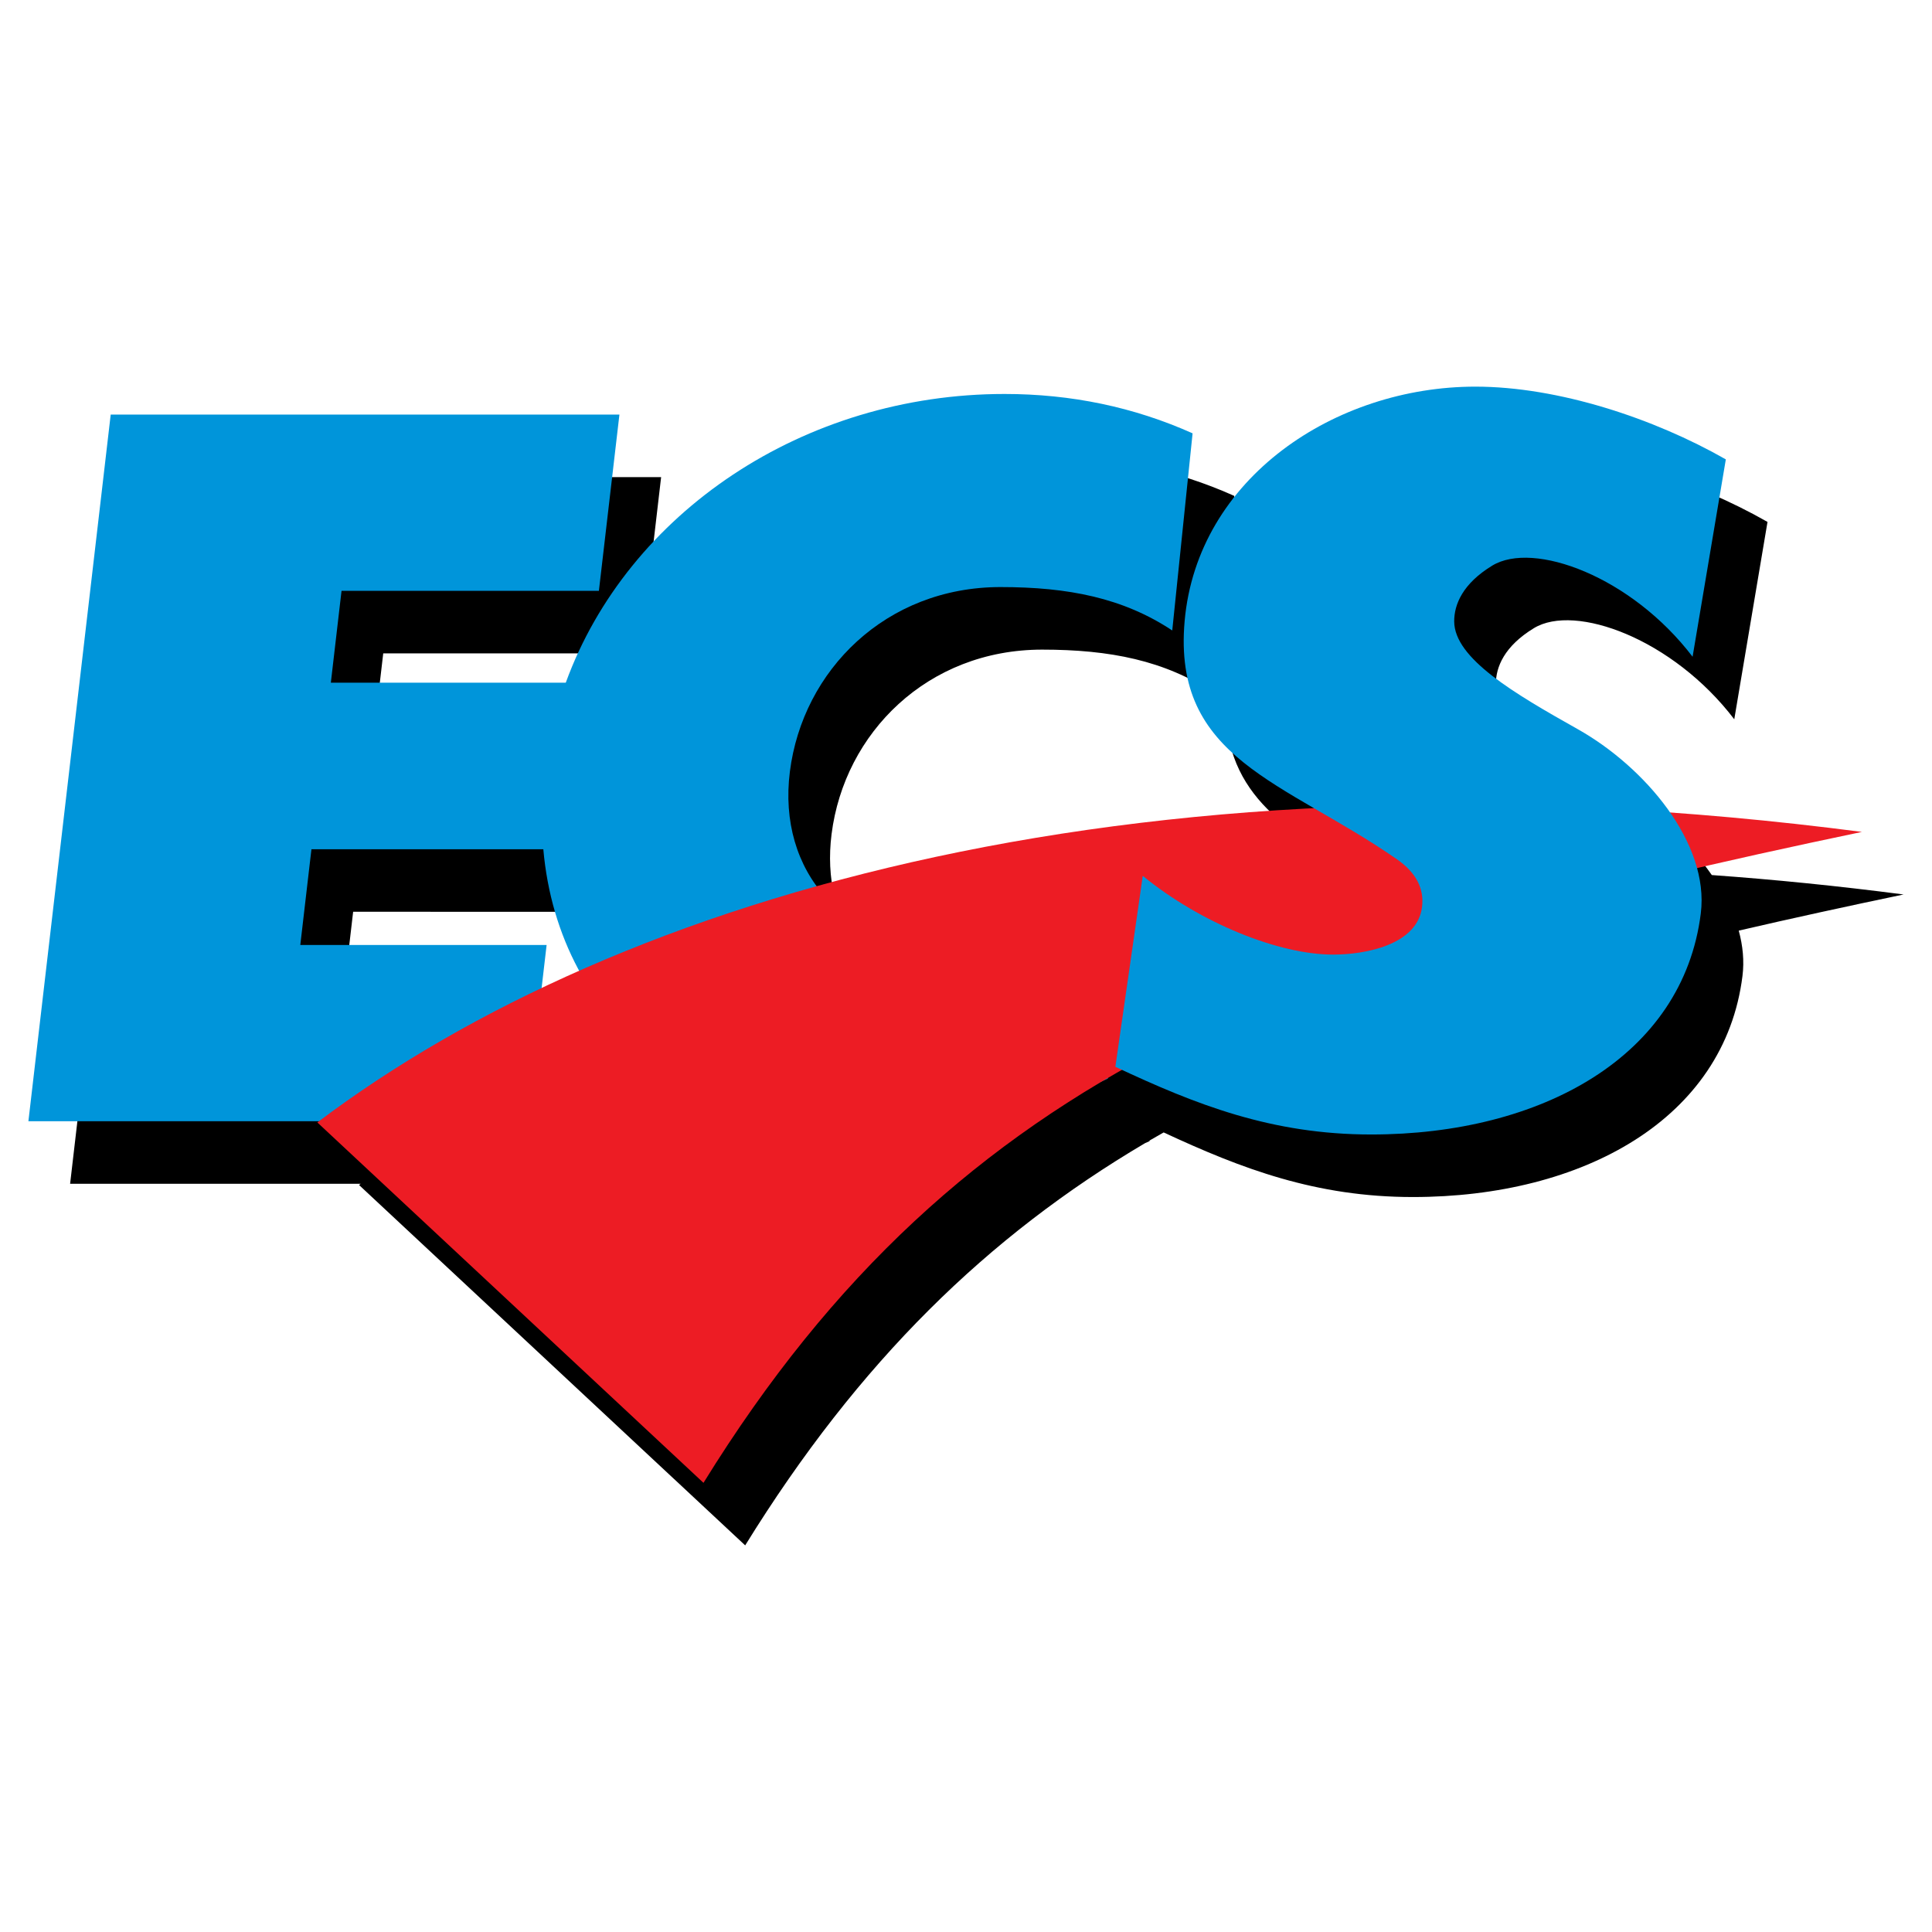
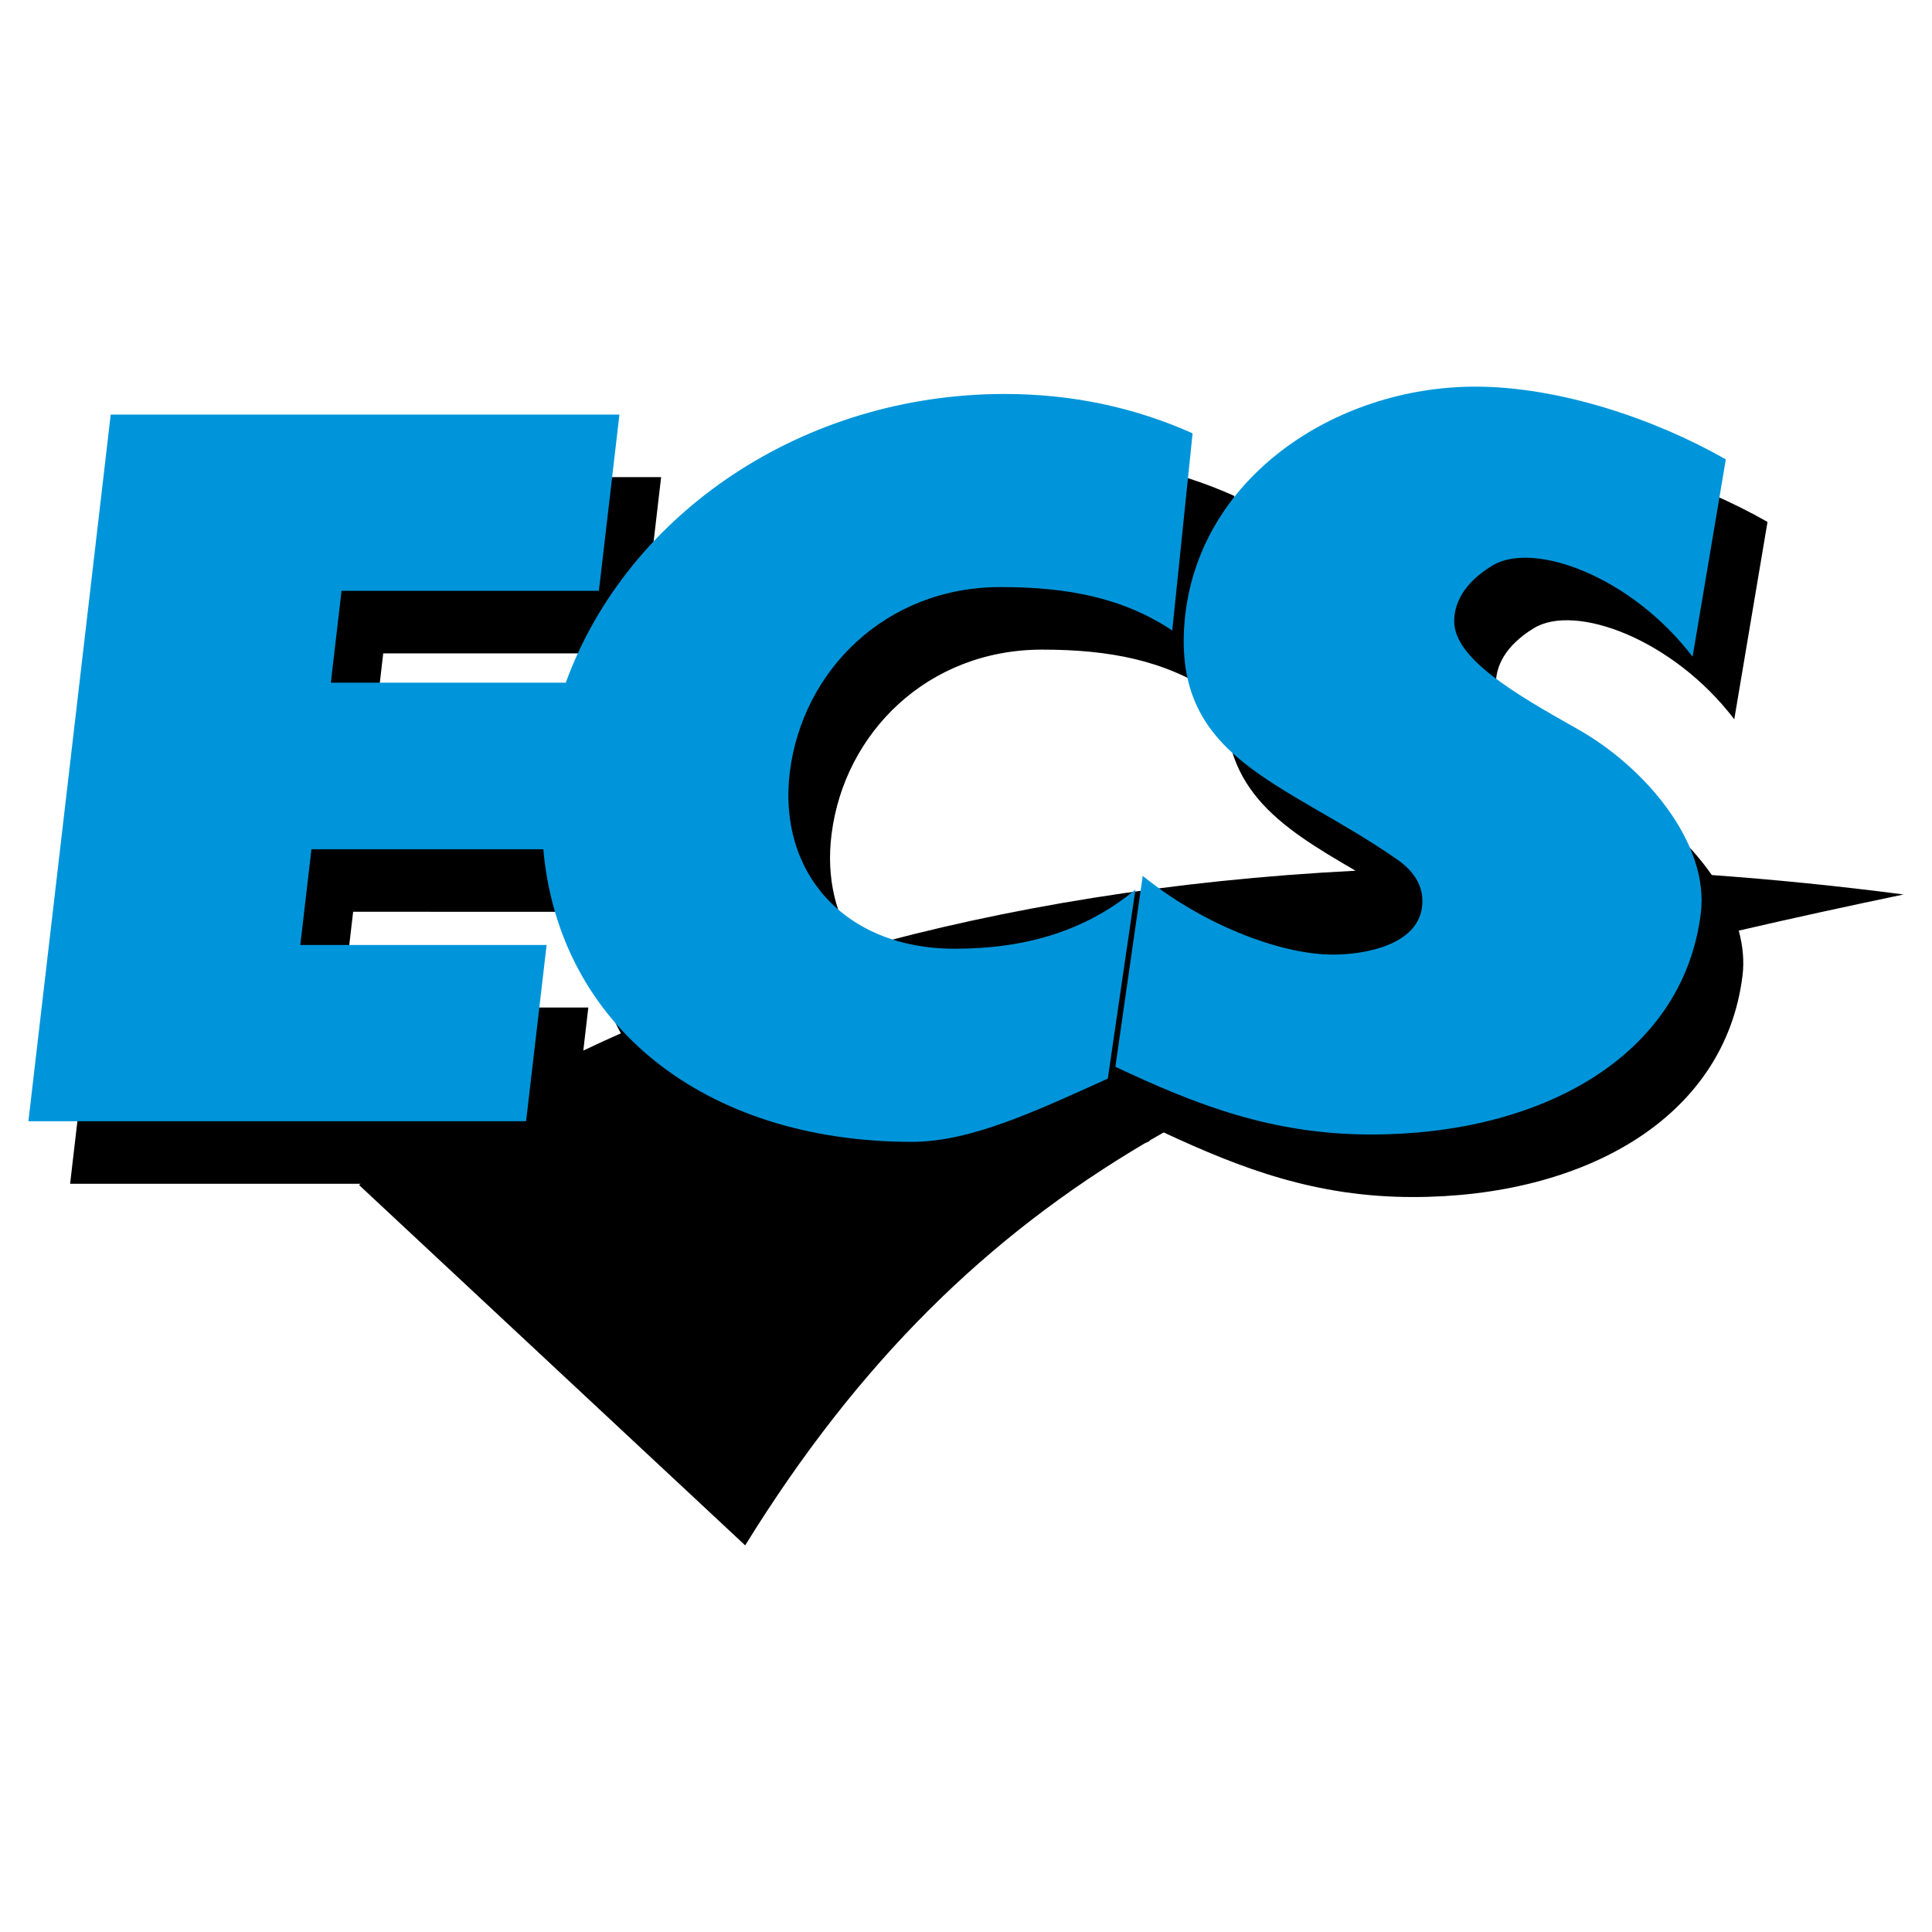
<svg xmlns="http://www.w3.org/2000/svg" version="1.0" id="Layer_1" x="0px" y="0px" width="192.756px" height="192.756px" viewBox="0 0 192.756 192.756" enable-background="new 0 0 192.756 192.756" xml:space="preserve">
  <g>
    <polygon fill-rule="evenodd" clip-rule="evenodd" fill="#FFFFFF" points="0,0 192.756,0 192.756,192.756 0,192.756 0,0  " />
    <path fill-rule="evenodd" clip-rule="evenodd" d="M35.985,118.104H6.995l8.211-70.499H65.96l-2.048,17.583H38.235l-1.068,9.165   h23.439c6.188-16.963,23.741-28.805,43.775-28.805c6.662,0,12.922,1.31,18.763,3.928l-2.029,19.667   c-4.901-3.248-10.375-4.33-17.139-4.33c-11.427,0-19.734,8.305-21.01,18.408c-0.558,4.41,0.432,8.382,2.67,11.438   c14.675-4.098,31.256-6.852,49.61-7.787c-7.806-4.534-13.814-8.333-12.895-18.678c1.27-14.274,15.034-23.38,29.004-23.38   c8.262,0,17.809,3.158,24.99,7.258l-3.316,19.691c-6.113-8.019-15.877-11.594-19.988-9.093c-2.956,1.798-3.805,3.891-3.796,5.57   c0.019,3.694,5.966,7.171,12.327,10.75c3.446,1.938,6.854,4.915,9.217,8.315c6.222,0.446,12.601,1.086,19.132,1.937   c-5.709,1.194-11.186,2.387-16.446,3.608c0.411,1.506,0.56,3.029,0.372,4.528c-1.786,14.268-15.926,22.051-32.879,22.051   c-9.684,0-17.084-2.824-24.869-6.445c-0.47,0.266-0.938,0.533-1.403,0.805l-0.01,0.066c-0.149,0.066-0.299,0.135-0.448,0.201   c-15.657,9.25-28.54,21.756-39.891,40.127l-38.525-35.955C35.875,118.186,35.931,118.145,35.985,118.104L35.985,118.104z    M61.944,103.096c-1.955-3.604-3.183-7.676-3.577-12.128H35.233l-1.113,9.554h24.576l-0.5,4.295   C59.424,104.232,60.674,103.656,61.944,103.096L61.944,103.096z" />
    <path fill-rule="evenodd" clip-rule="evenodd" fill="#0095DA" d="M52.488,111.865H2.834l8.211-70.501H61.8l-2.048,17.583H34.075   l-1.067,9.165h23.439c6.188-16.963,23.742-28.805,43.775-28.805c6.662,0,12.922,1.31,18.763,3.928l-2.029,19.667   c-4.901-3.248-10.375-4.33-17.138-4.33c-11.428,0-19.734,8.305-21.011,18.409c-1.258,9.954,5.36,17.675,16.451,17.675   c6.966,0,12.979-1.722,18.021-5.899l-2.753,18.856c-7.146,3.227-13.662,6.309-19.546,6.309c-20.745,0-35.225-11.674-36.773-29.194   H31.073l-1.113,9.555h24.576L52.488,111.865L52.488,111.865z" />
-     <path fill-rule="evenodd" clip-rule="evenodd" fill="#ED1C24" d="M70.187,147.943l-38.525-35.957   C61.818,89.206,114.762,73.751,185.762,83C129.625,94.741,95.962,106.227,70.187,147.943L70.187,147.943z" />
    <path fill-rule="evenodd" clip-rule="evenodd" fill="#0095DA" d="M169.688,91.138c-1.787,14.269-15.927,22.05-32.879,22.05   c-9.958,0-17.5-2.984-25.529-6.754l2.733-19.051c5.817,4.754,13.619,7.857,18.984,7.857c3.232,0,8.414-0.968,8.88-4.754   c0.229-1.854-0.613-3.445-2.524-4.769c-11.261-7.809-22.39-9.947-21.161-23.762c1.27-14.274,15.035-23.38,29.004-23.38   c8.262,0,17.809,3.158,24.99,7.258l-3.316,19.691c-6.113-8.019-15.876-11.594-19.987-9.093c-2.957,1.799-3.806,3.891-3.797,5.57   c0.019,3.693,5.966,7.171,12.327,10.749C164.059,76.487,170.57,84.085,169.688,91.138L169.688,91.138z" />
  </g>
</svg>